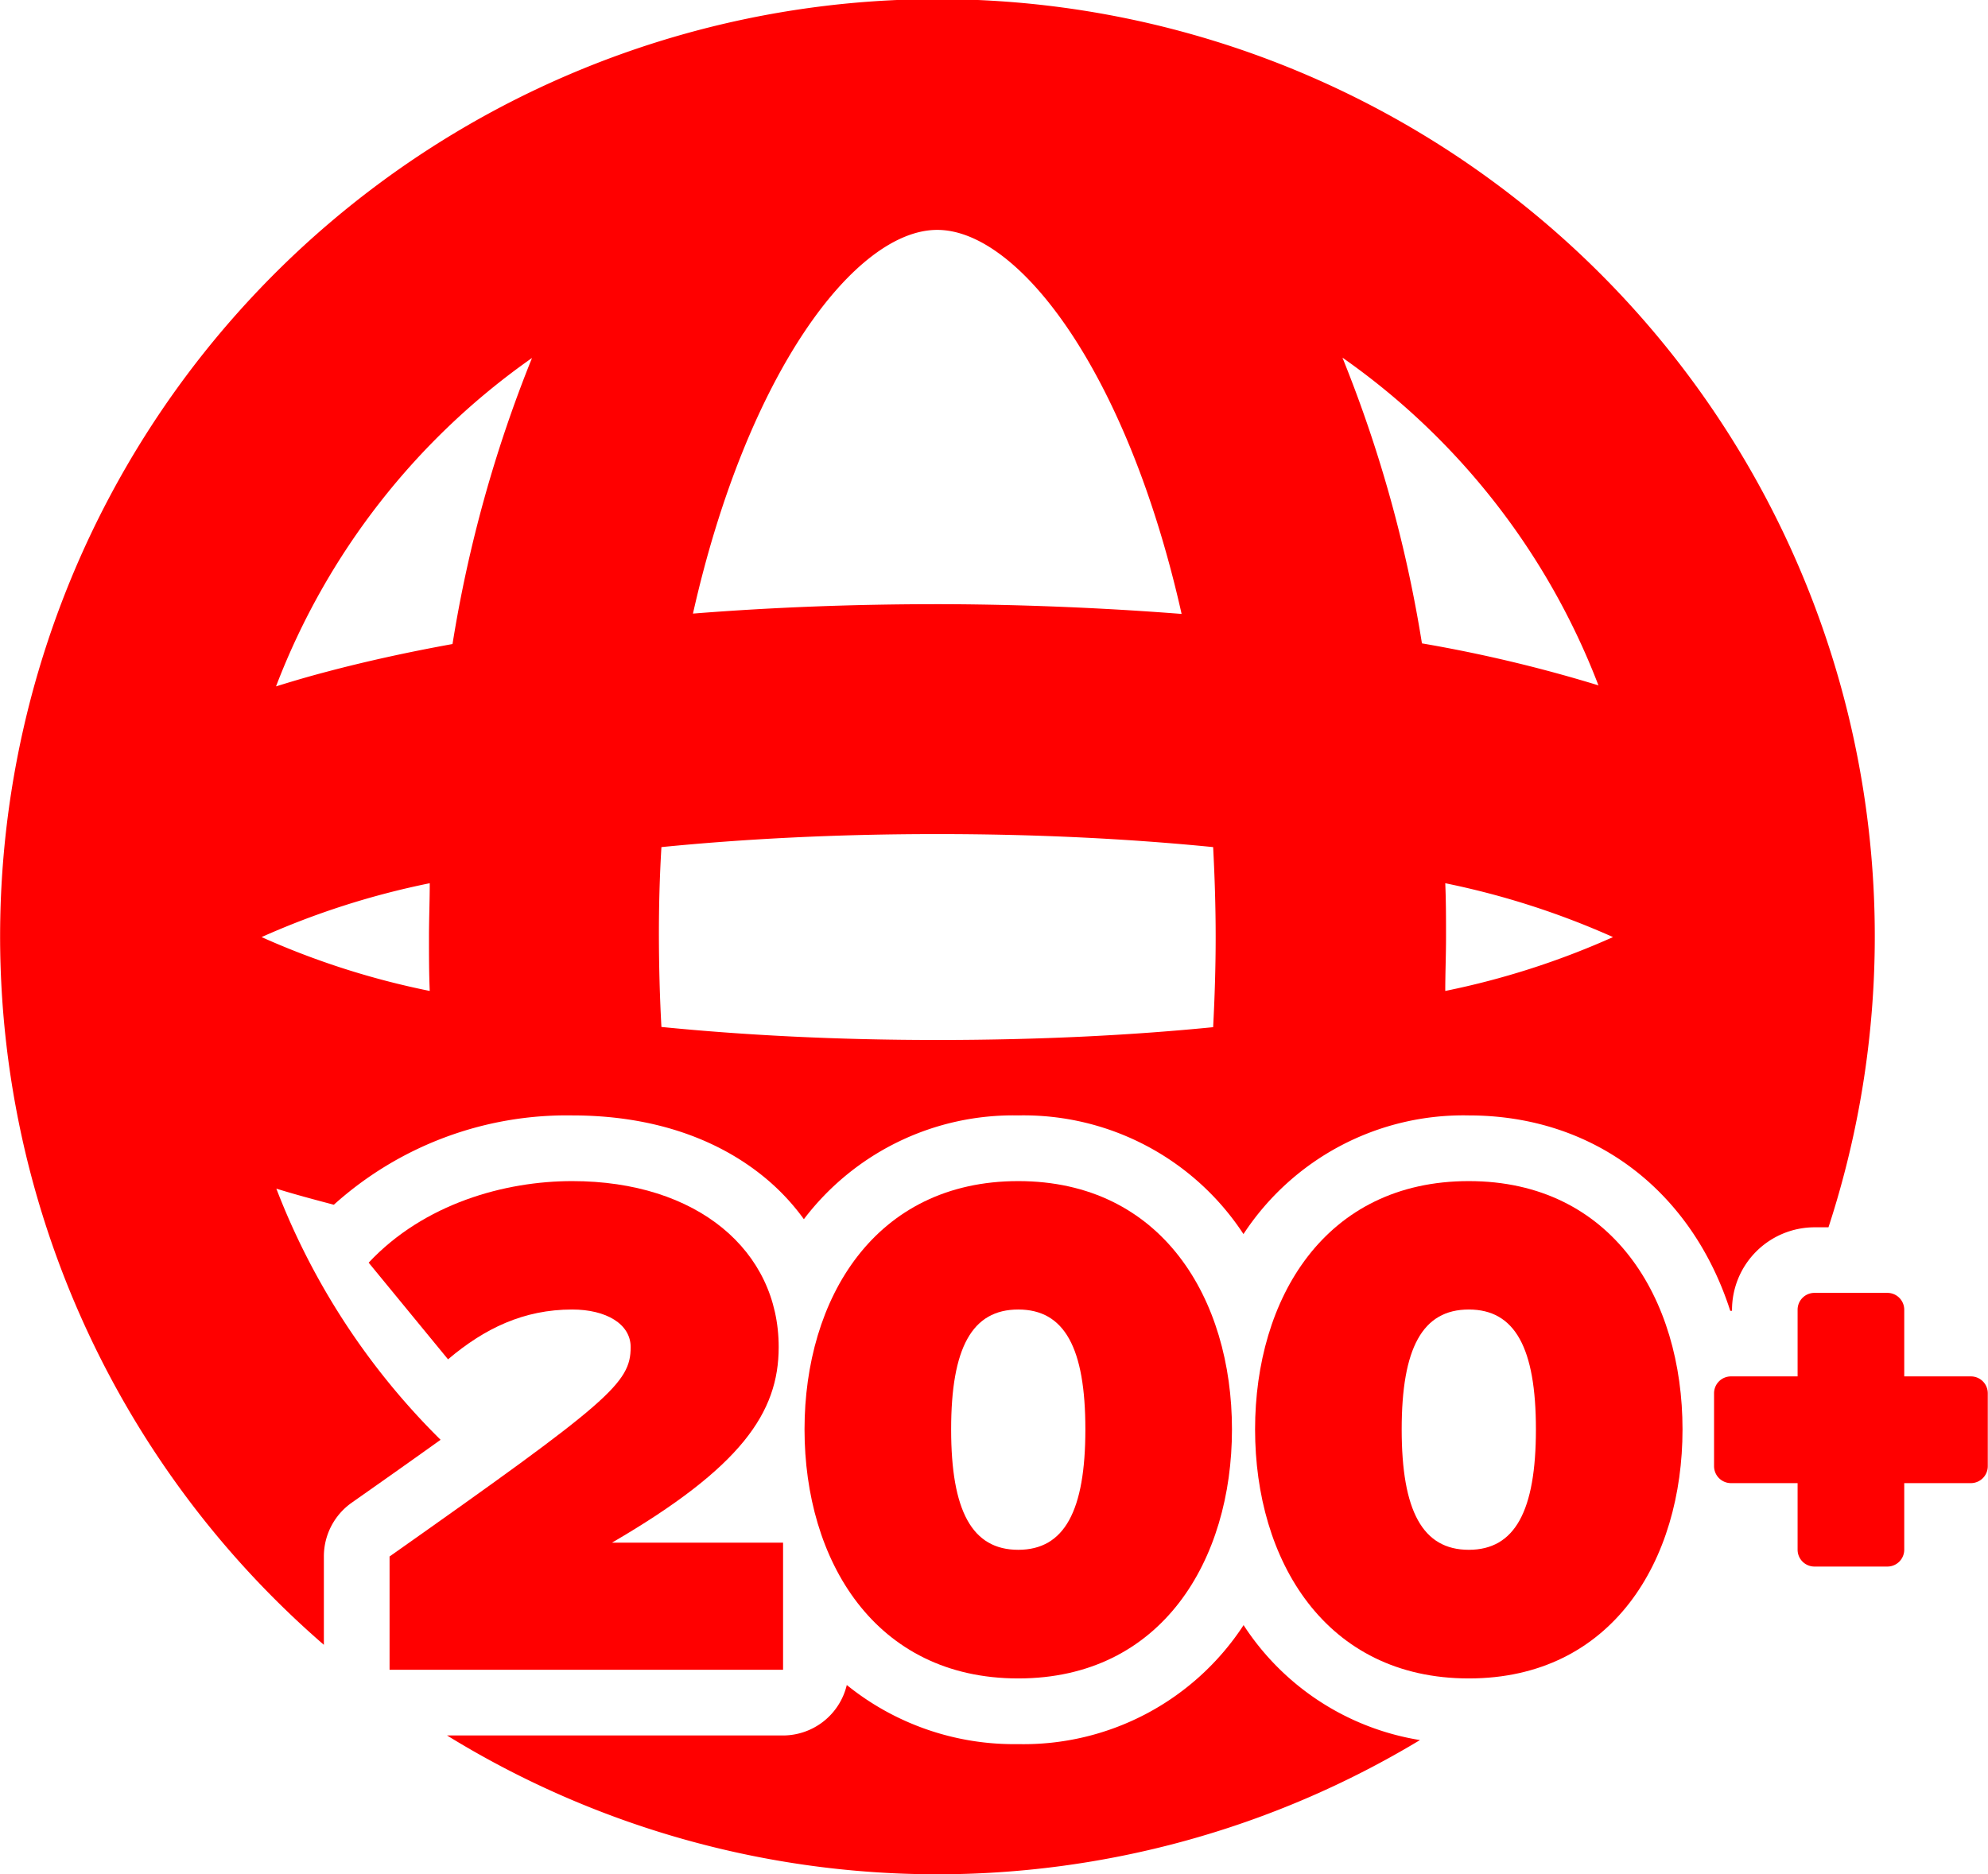
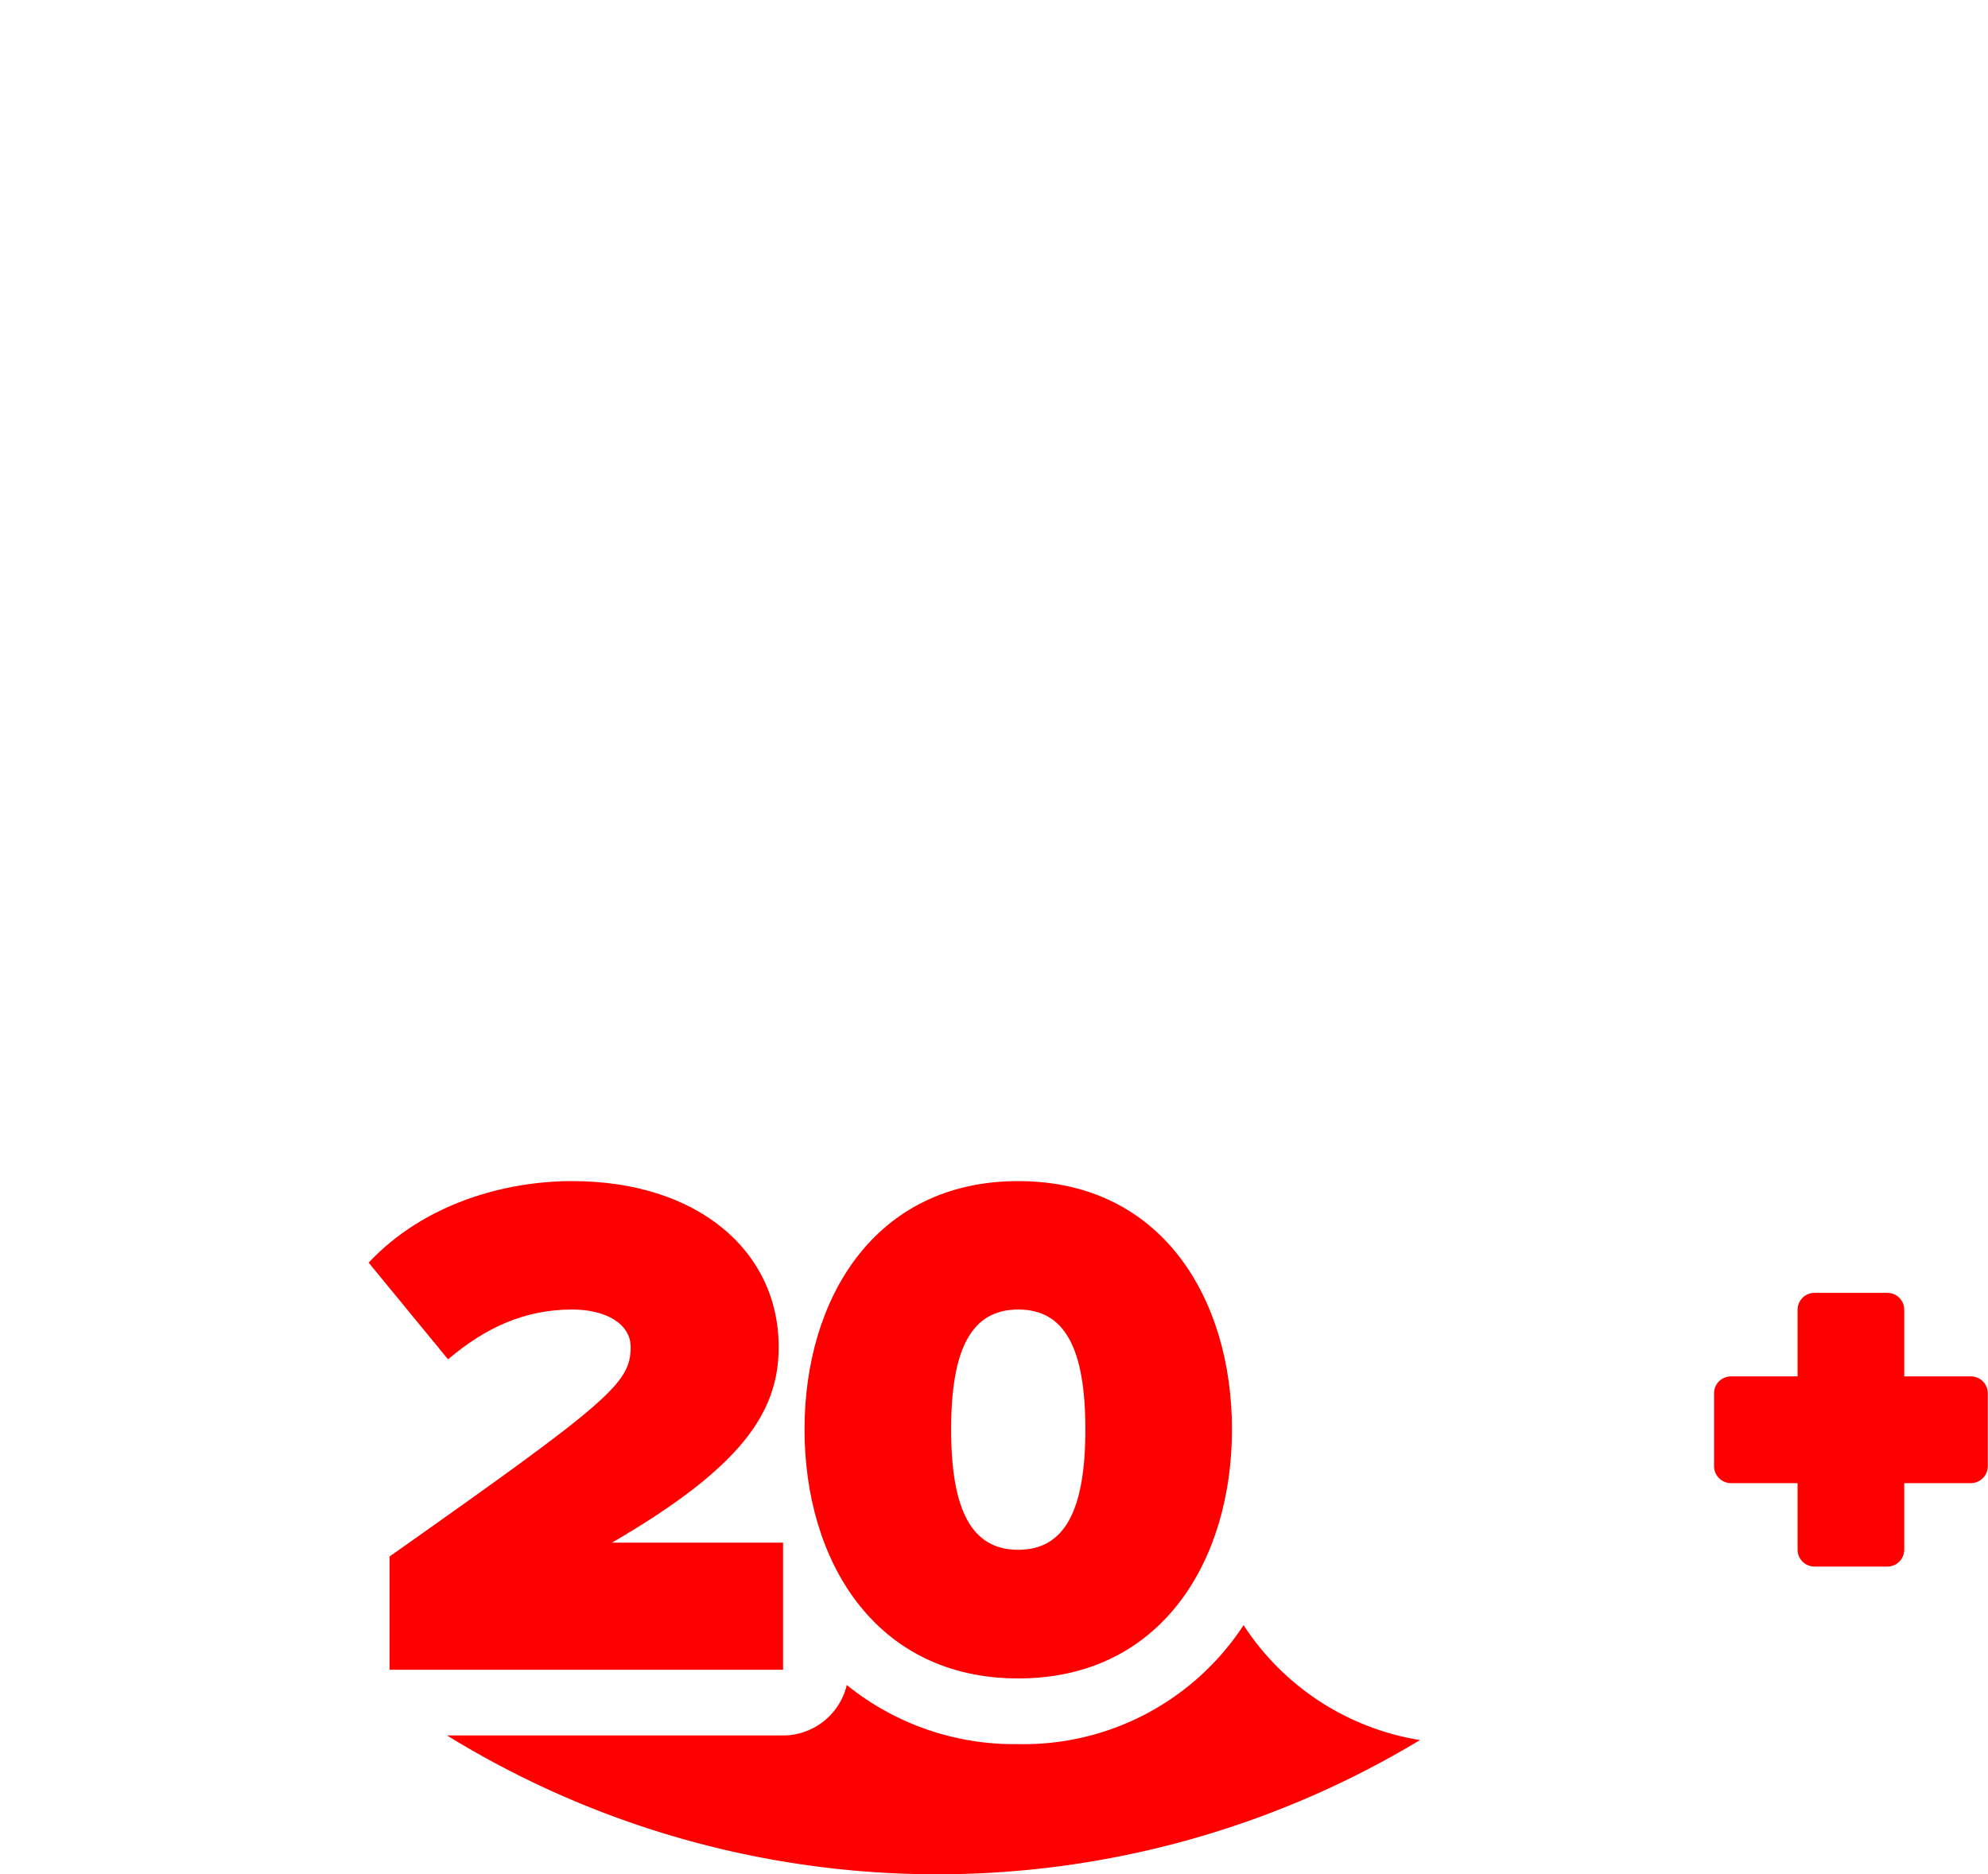
<svg xmlns="http://www.w3.org/2000/svg" viewBox="0 0 181.57 171.21">
  <defs>
    <style>.cls-1{fill:red;}</style>
  </defs>
  <g id="Layer_2" data-name="Layer 2">
    <g id="Layer_3" data-name="Layer 3">
-       <path class="cls-1" d="M32.12,137.27c2.76-1.94,5.54-3.9,8.12-5.75a65,65,0,0,1-15-22.94c1.71.53,3.47,1,5.25,1.47a31.78,31.78,0,0,1,21.78-8.16c7,0,13,1.94,17.51,5.62a20.39,20.39,0,0,1,3.64,3.86A24,24,0,0,1,93,101.89a24,24,0,0,1,20.57,10.84,24,24,0,0,1,20.57-10.84c11.54,0,20.4,7,23.89,17.85h.16v-.08a7.55,7.55,0,0,1,7.54-7.55H167A85.61,85.61,0,1,0,29.58,150.25v-8.07A6,6,0,0,1,32.12,137.27ZM147.32,85.6A72.94,72.94,0,0,1,132,90.52c0-1.62.07-3.26.07-4.92s0-3.29-.07-4.92A73.54,73.54,0,0,1,147.32,85.6Zm-1.35-23a129.68,129.68,0,0,0-16.1-3.83,119.83,119.83,0,0,0-7.26-26.1A64.92,64.92,0,0,1,146,62.63ZM85.6,21c7.47,0,17.36,13,22.32,35.08-10-.78-18.35-.89-22.32-.89-7.64,0-15.14.29-22.31.86C68.25,34,78.14,21,85.6,21ZM60.41,77.38c7.46-.74,15.87-1.19,25.19-1.19s17.74.45,25.2,1.19c.14,2.67.23,5.41.23,8.22s-.09,5.56-.23,8.23C103.34,94.57,94.93,95,85.6,95s-17.73-.45-25.19-1.19q-.22-4-.23-8.23T60.41,77.38ZM48.59,32.7a120.68,120.68,0,0,0-7.26,26.13c-4.08.74-7.94,1.59-11.52,2.54-1.6.42-3.13.87-4.6,1.33A64.92,64.92,0,0,1,48.59,32.7ZM23.89,85.6a73.34,73.34,0,0,1,15.36-4.92c0,1.63-.07,3.27-.07,4.92s0,3.3.07,4.92A72.74,72.74,0,0,1,23.89,85.6Z" />
      <path class="cls-1" d="M113.58,148.45A24,24,0,0,1,93,159.32a24.29,24.29,0,0,1-15.66-5.4,6,6,0,0,1-5.83,4.61H40.83a85.39,85.39,0,0,0,88.86.42A23.71,23.71,0,0,1,113.58,148.45Z" />
      <path class="cls-1" d="M57.6,123.05c0-2.11-2.24-3.43-5.34-3.43-4.42,0-8,1.72-11.34,4.55l-7.25-8.83c5.07-5.41,12.46-7.45,18.59-7.45,11.41,0,18.86,6.33,18.86,15.16,0,6-3.43,11-15.23,17.87H71.52v11.61H35.58V142.18C55.69,128,57.6,126.35,57.6,123.05Z" />
      <path class="cls-1" d="M93,107.89c13.12,0,19.52,10.75,19.52,22.68s-6.4,22.75-19.52,22.75-19.52-10.81-19.52-22.75S79.89,107.89,93,107.89Zm0,11.73c-4.22,0-6.13,3.5-6.13,10.95s1.91,11,6.13,11,6.13-3.56,6.13-11S97.23,119.62,93,119.62Z" />
-       <path class="cls-1" d="M134.15,107.89c13.12,0,19.52,10.75,19.52,22.68s-6.4,22.75-19.52,22.75-19.52-10.81-19.52-22.75S121,107.89,134.15,107.89Zm0,11.73c-4.22,0-6.13,3.5-6.13,10.95s1.91,11,6.13,11,6.13-3.56,6.13-11S138.37,119.62,134.15,119.62Z" />
      <path class="cls-1" d="M180,125.73h-6.08v-6.08a1.54,1.54,0,0,0-1.54-1.55h-6.66a1.54,1.54,0,0,0-1.54,1.55v6.08h-6.09a1.54,1.54,0,0,0-1.54,1.55v6.65a1.55,1.55,0,0,0,1.54,1.55h6.09v6.08a1.54,1.54,0,0,0,1.54,1.54h6.66a1.54,1.54,0,0,0,1.54-1.54v-6.08H180a1.55,1.55,0,0,0,1.55-1.55v-6.65A1.54,1.54,0,0,0,180,125.73Z" />
    </g>
  </g>
</svg>